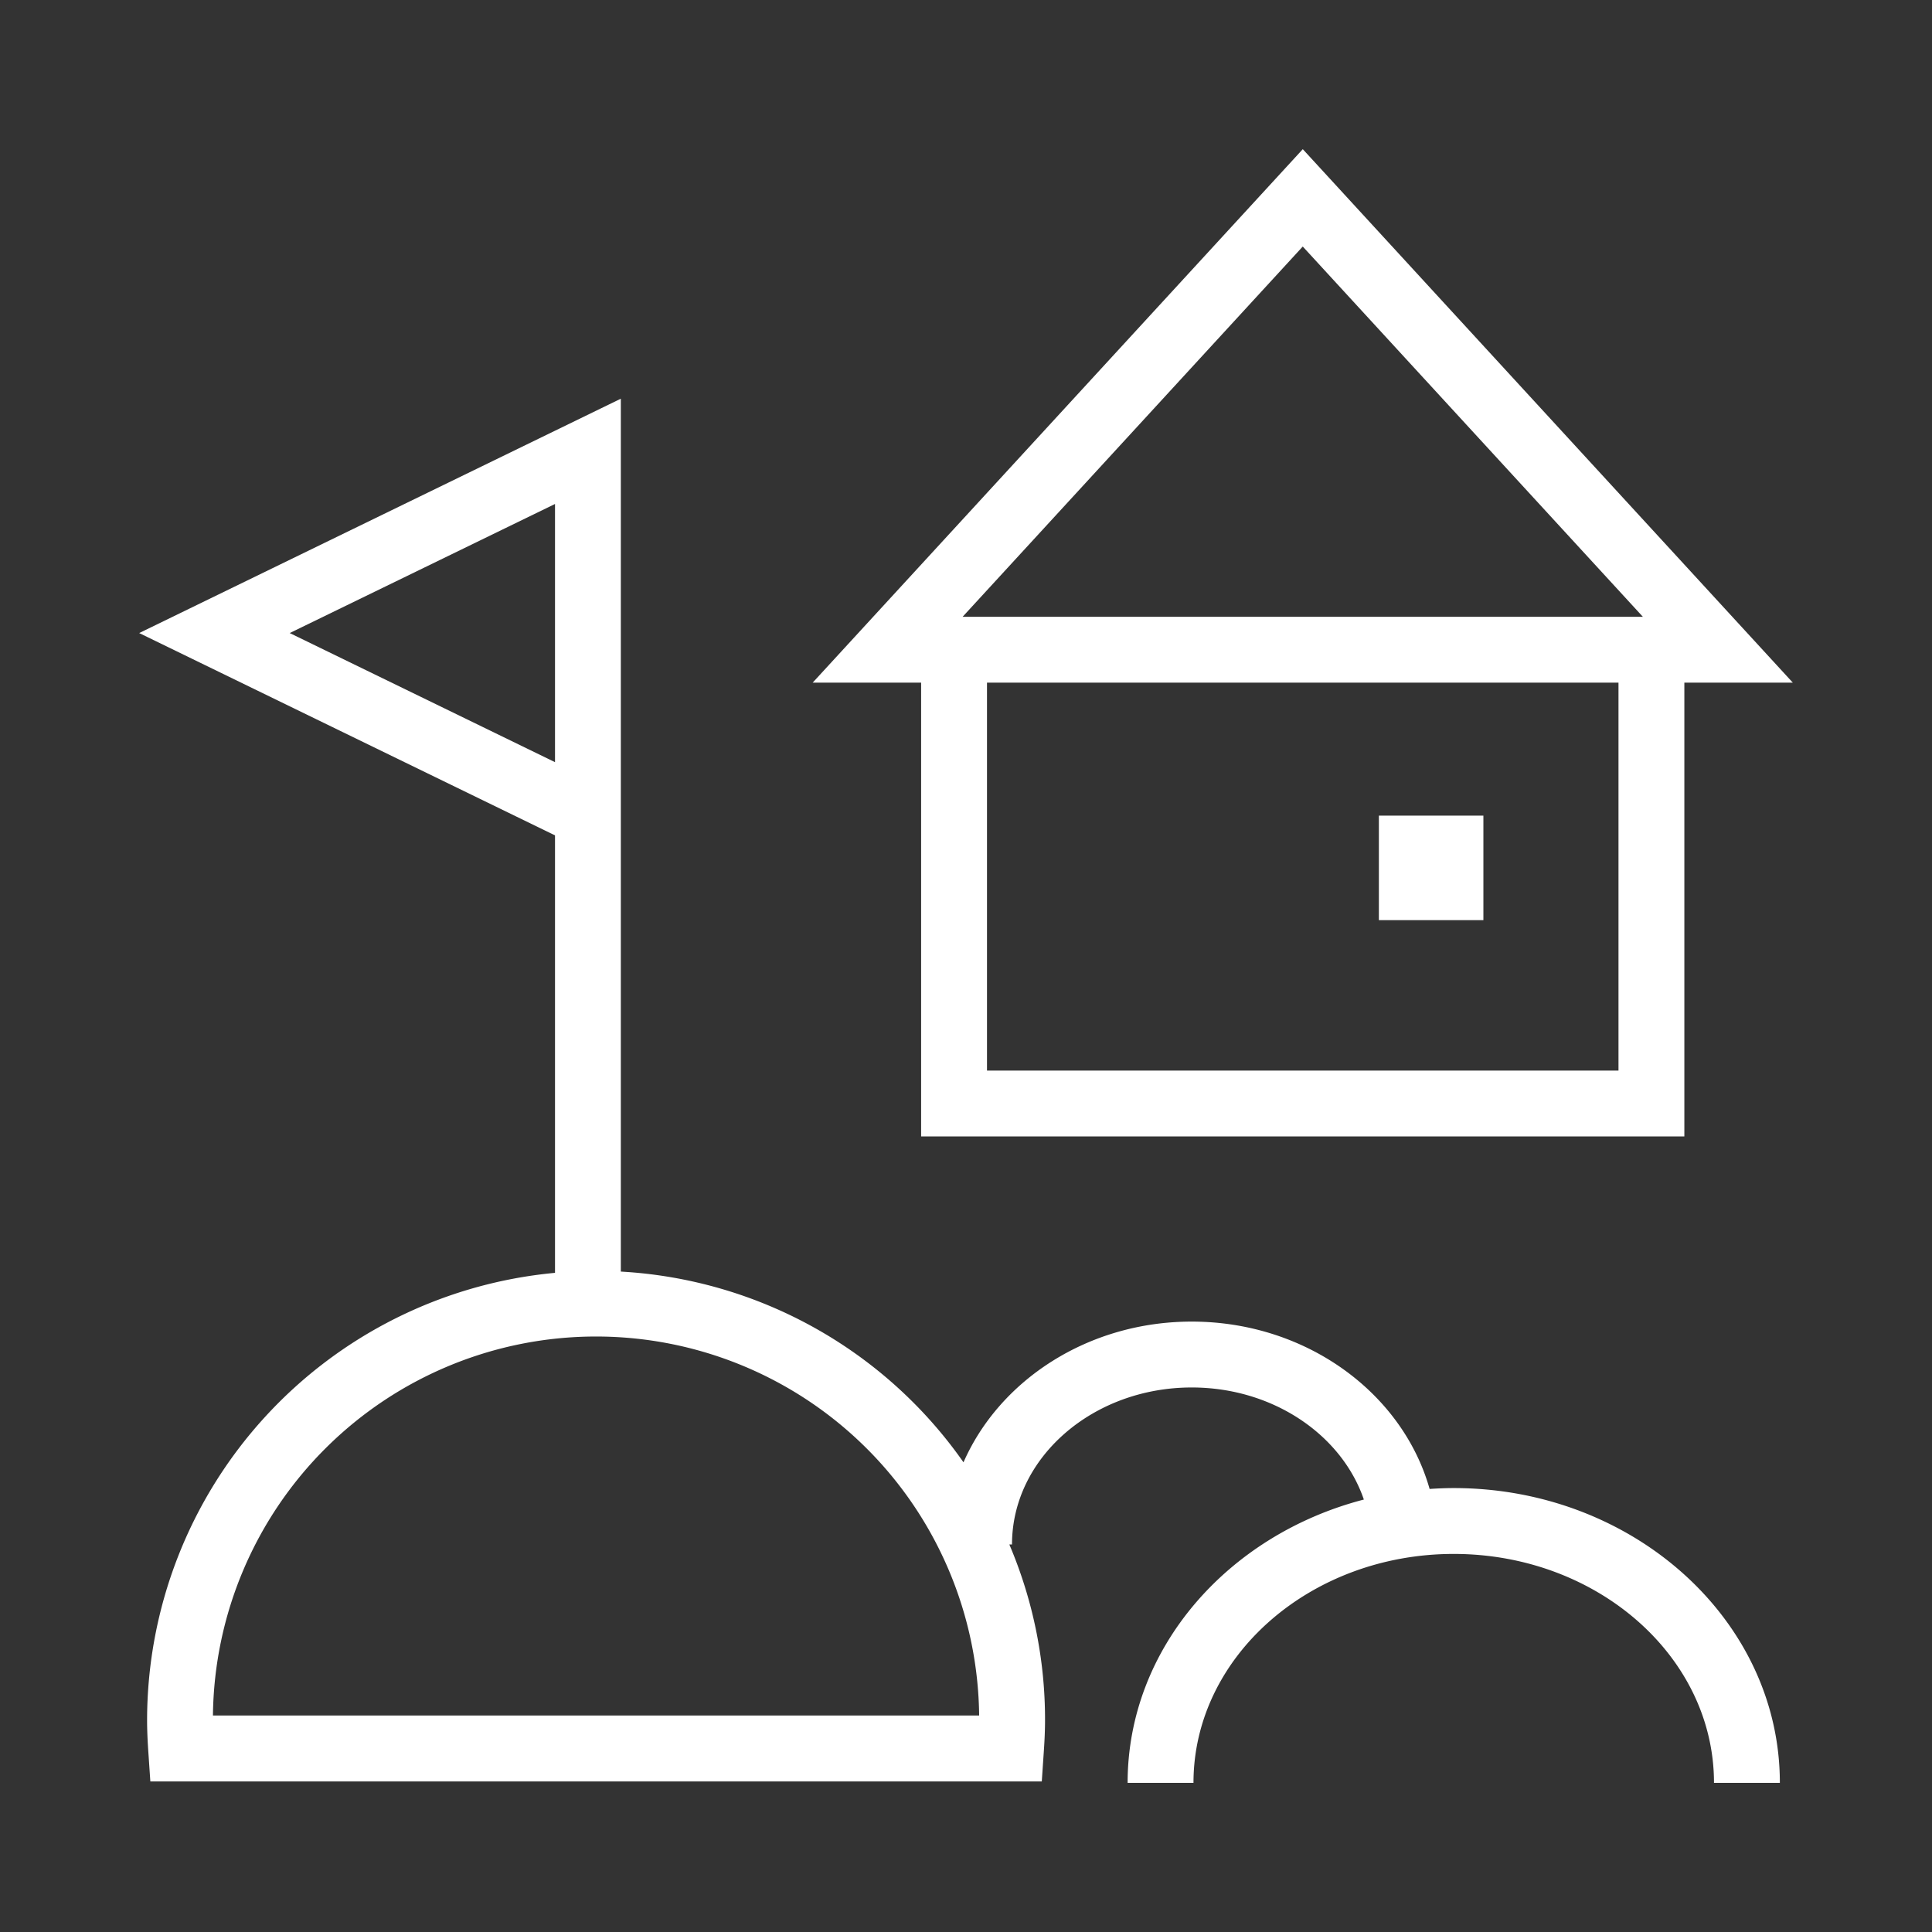
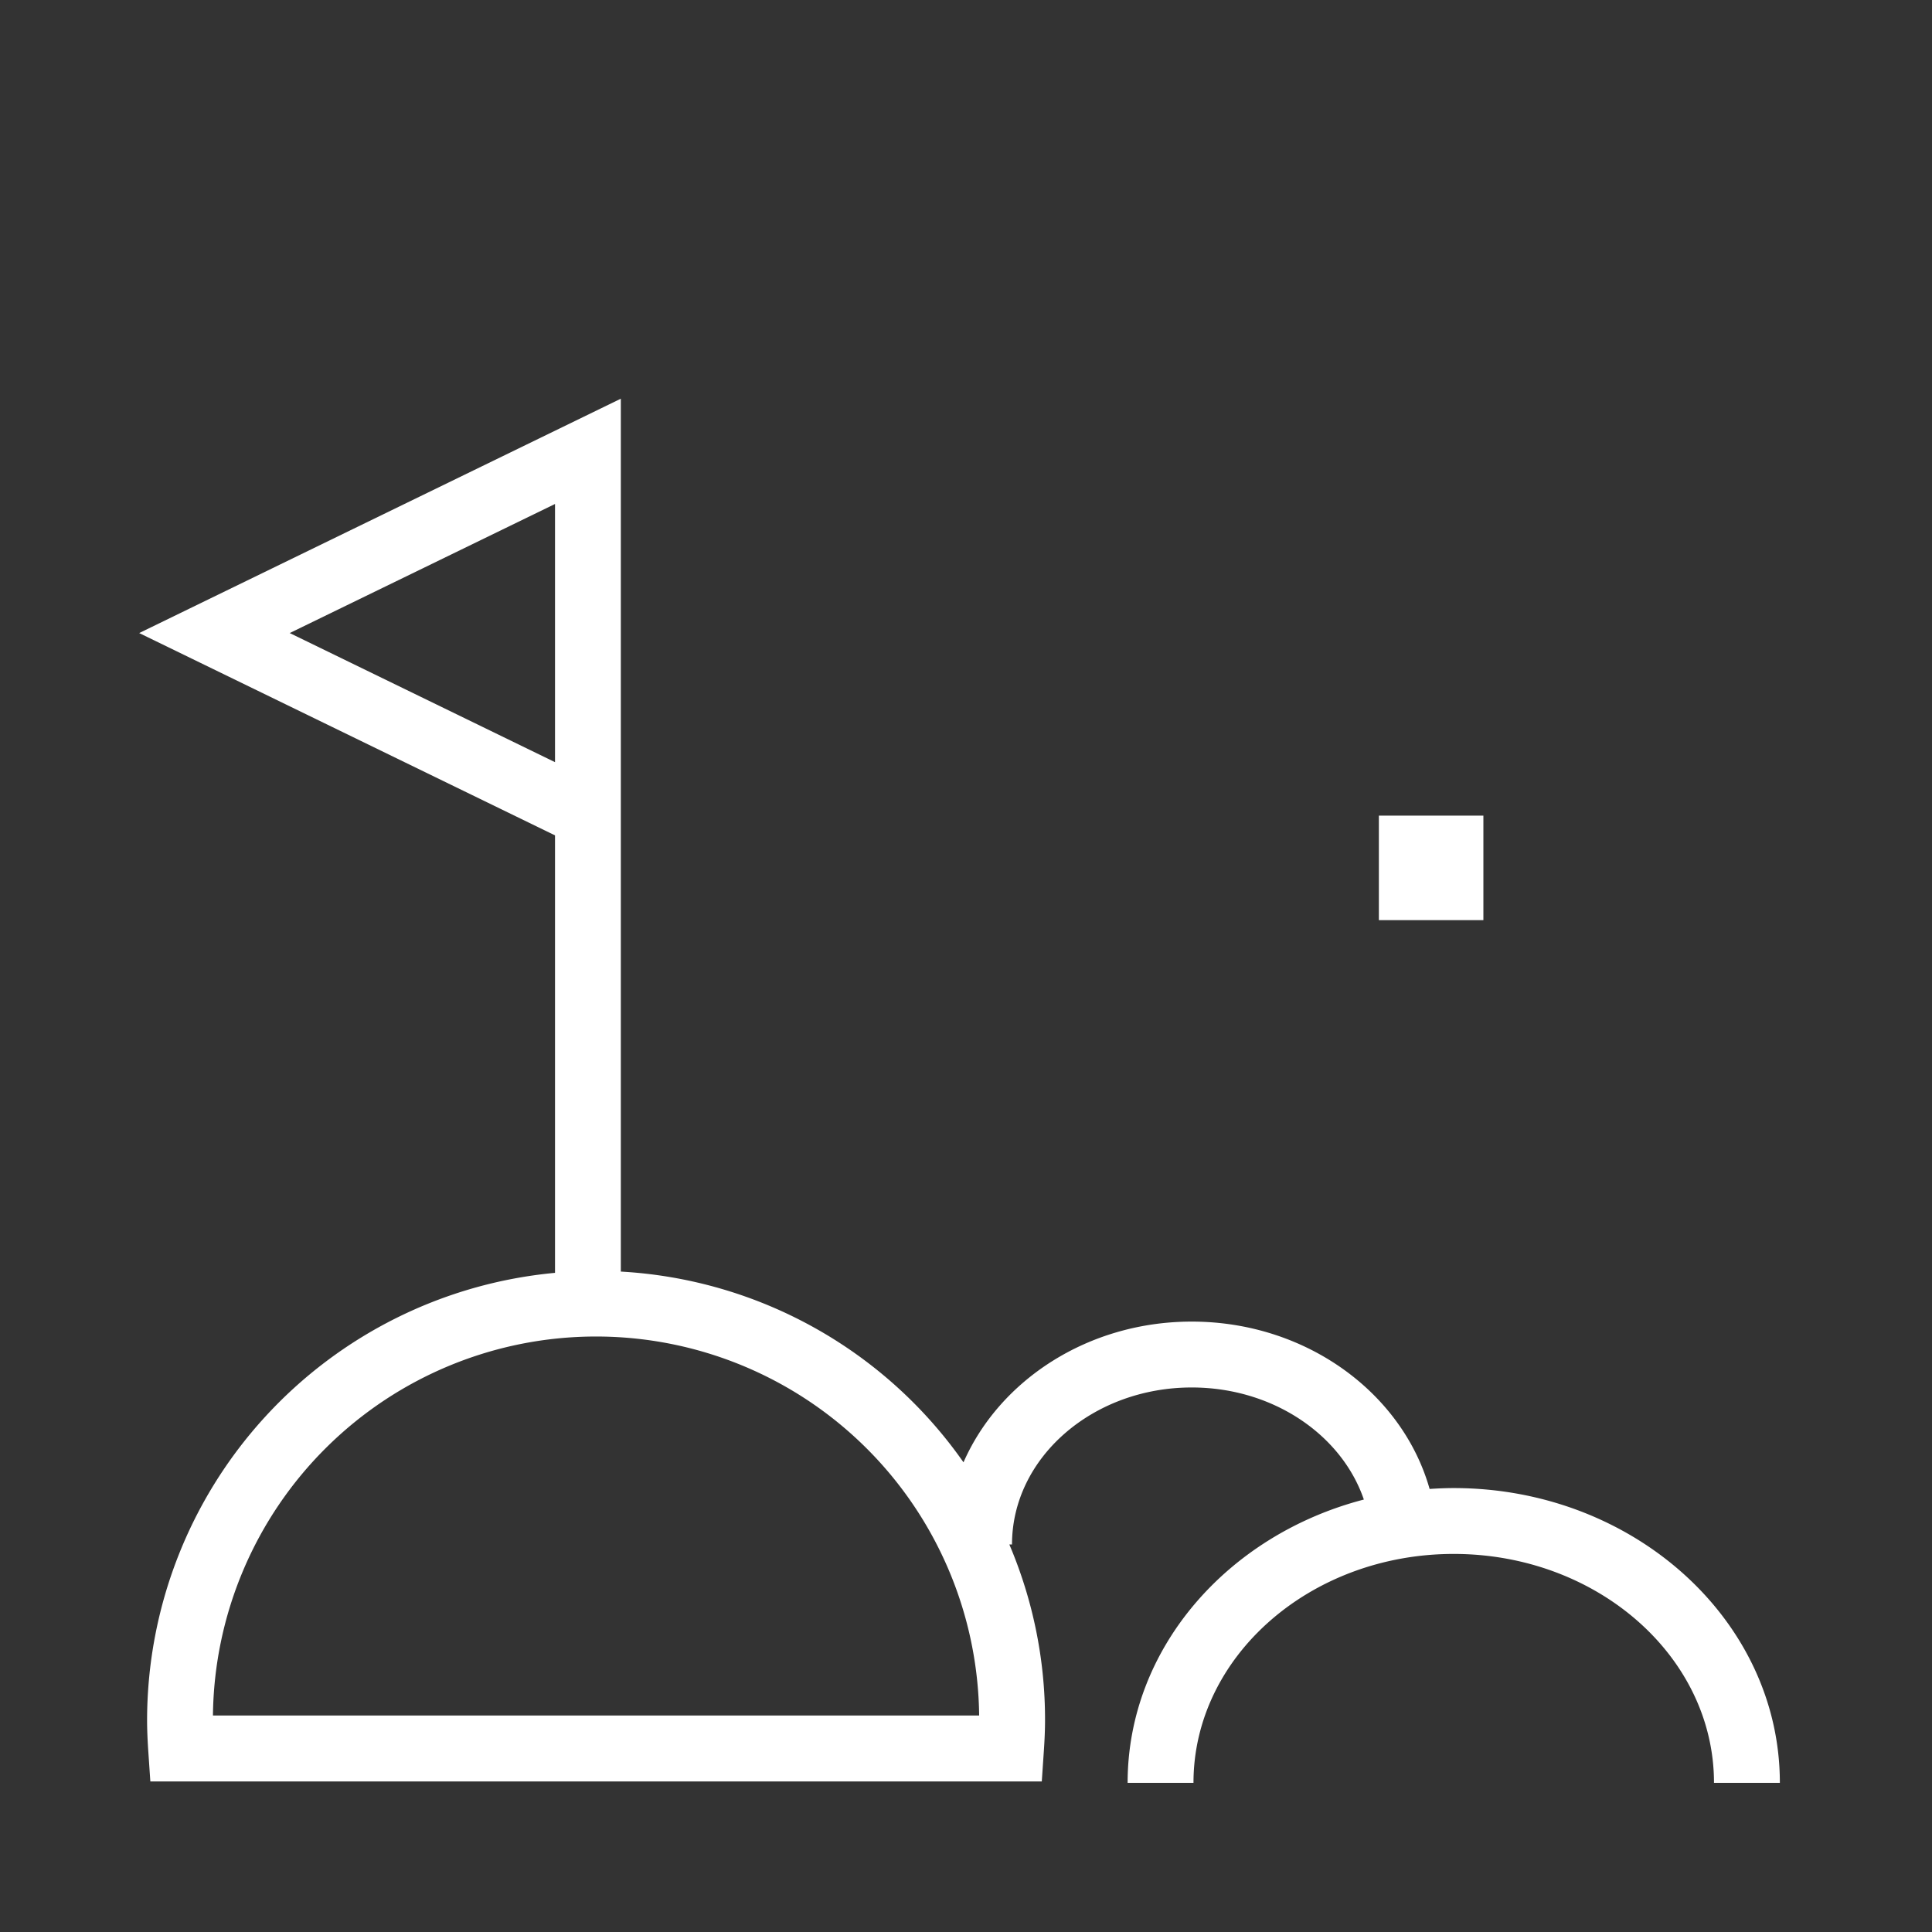
<svg xmlns="http://www.w3.org/2000/svg" width="220" height="220" viewBox="0 0 220 220">
  <rect x="0" y="0" width="220" height="220" fill="#333333" stroke="none" />
  <g>
-     <path d="M104.89,129.408H191.8V77.733H204.15l-55.8-60.746L92.542,77.733H104.89ZM148.347,28.073l38.729,42.16h-77.46ZM184.3,77.733v44.175H112.39V77.733Z" fill="#fff" />
    <rect x="157.015" y="92.877" width="11.901" height="11.901" fill="#fff" />
    <path d="M165.542,169.449c-.926,0-1.841.041-2.75.1-3.1-10.945-14.07-19.057-27.088-19.057-11.781,0-21.877,6.649-25.989,16.025a51.115,51.115,0,0,0-39.02-21.72V45.4L15.85,72.087,63.2,95.126v49.815a51.19,51.19,0,0,0-46.45,50.905c0,1.063.042,2.177.132,3.509l.238,3.5H118.63l.237-3.5c.091-1.332.133-2.446.133-3.509a50.853,50.853,0,0,0-4.067-19.978h.306c0-9.855,9.181-17.874,20.465-17.874,9.251,0,17.077,5.391,19.6,12.762-15.513,4.028-26.9,16.959-26.9,32.257h7.5c0-14.371,13.294-26.064,29.635-26.064s29.636,11.693,29.636,26.064h7.5C202.678,184.506,186.019,169.449,165.542,169.449ZM32.99,72.087,63.2,57.389v29.4ZM24.248,195.351a43.627,43.627,0,0,1,87.249,0Z" fill="#fff" />
  </g>
</svg>